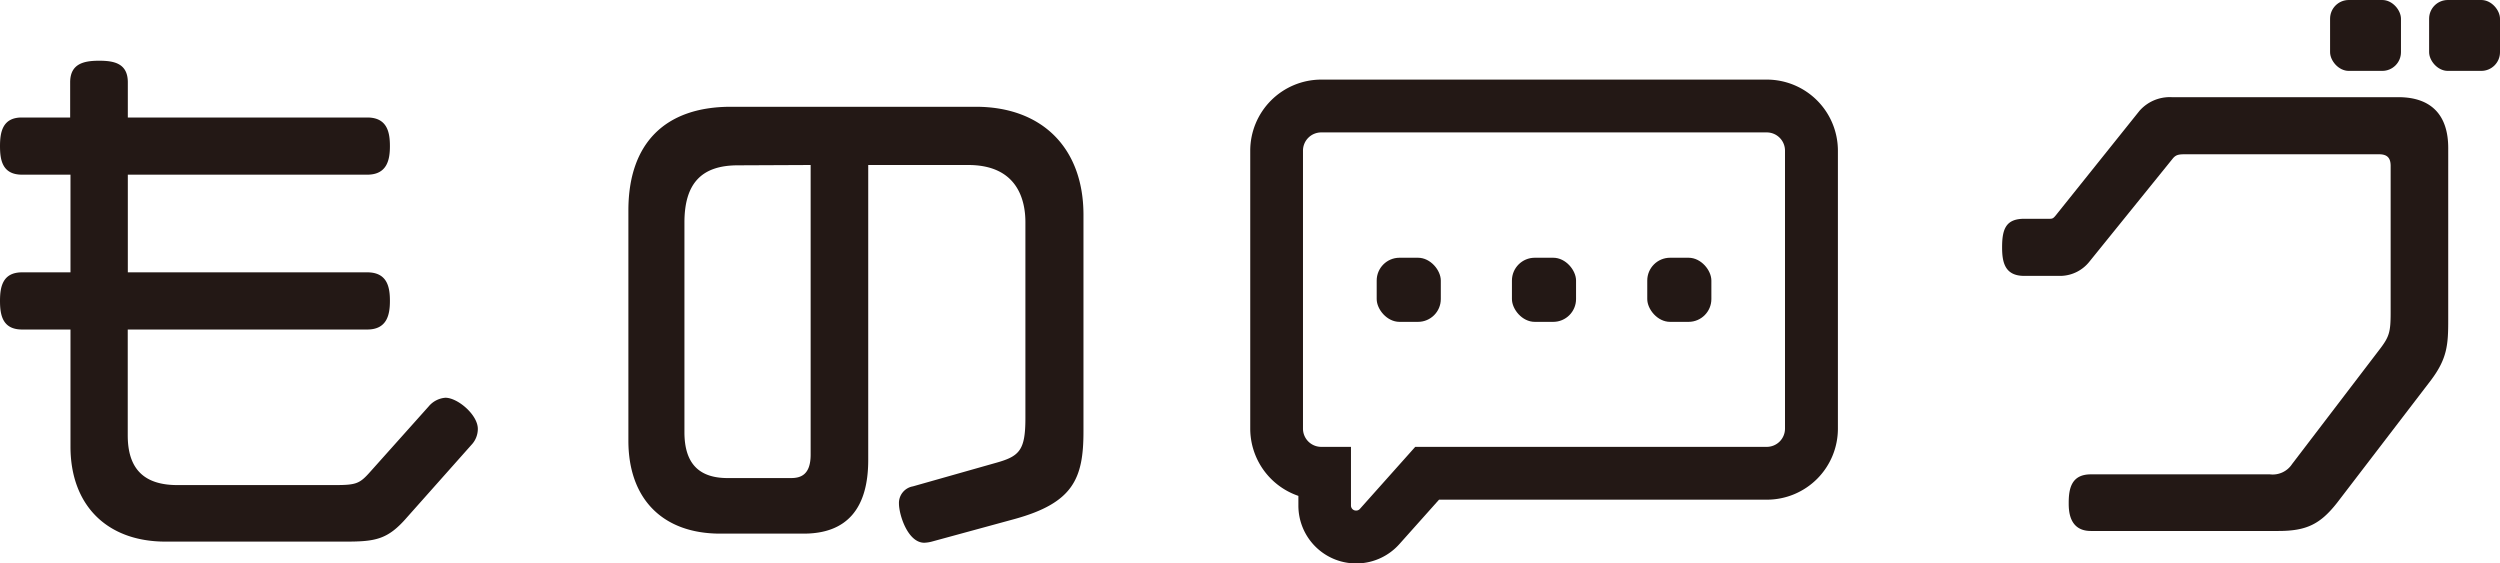
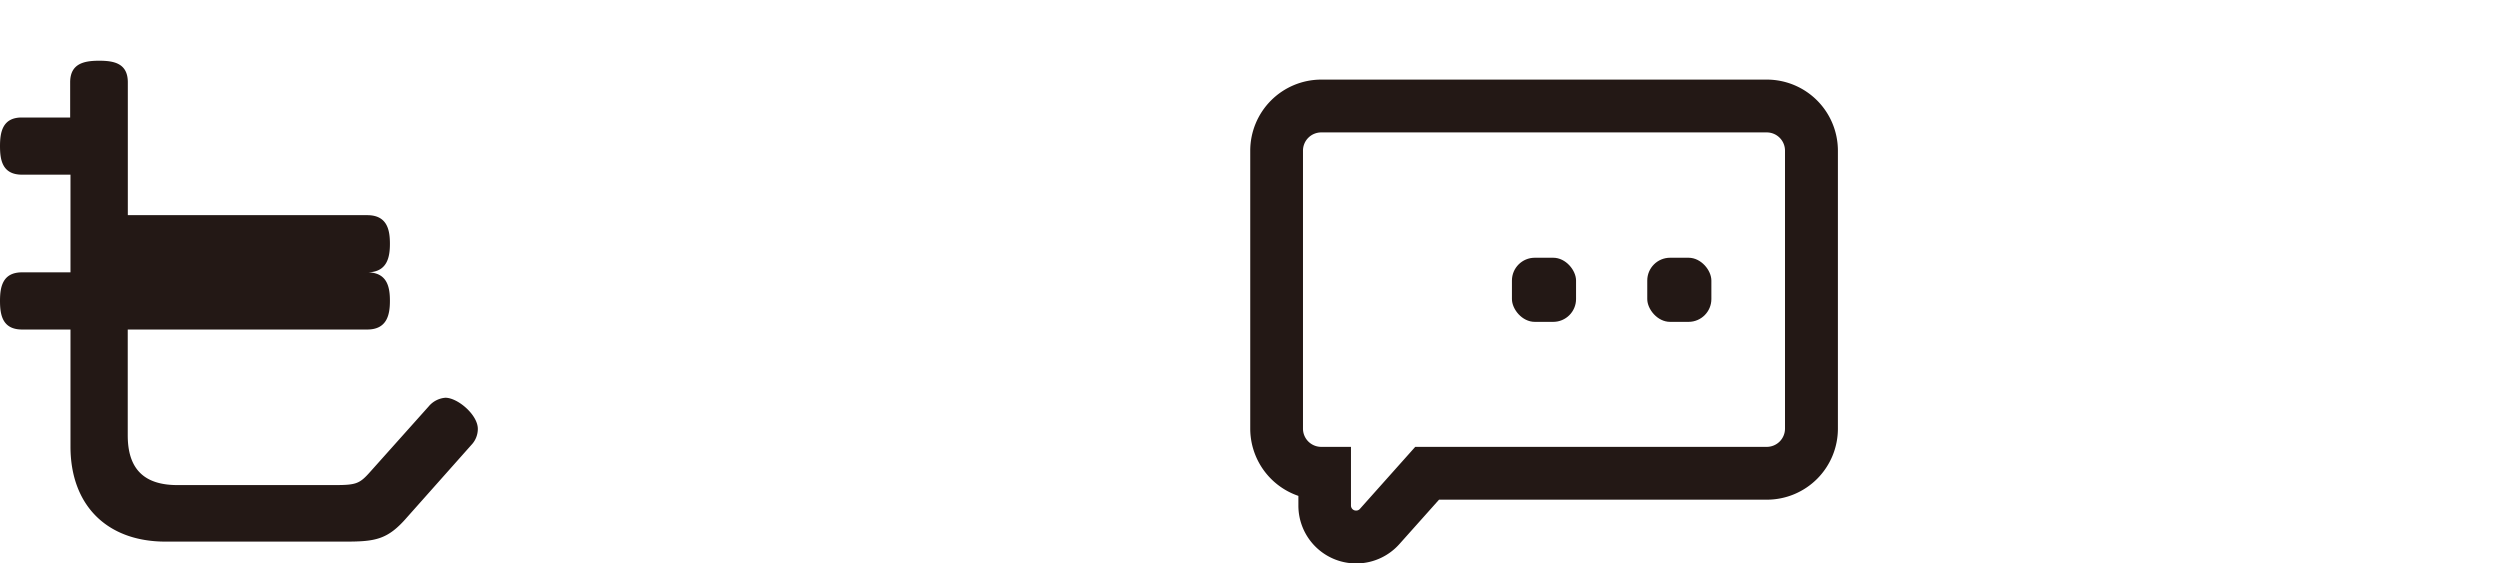
<svg xmlns="http://www.w3.org/2000/svg" viewBox="0 0 310 69.87">
  <defs>
    <style>.a{fill:#231815;}</style>
  </defs>
  <path class="a" d="M219.08,9.87H163.83a8.82,8.82,0,0,0-8.8,8.81V53.16A8.82,8.82,0,0,0,161,61.49v1.19a7.17,7.17,0,0,0,12.53,4.78l4.91-5.5h40.66a8.81,8.81,0,0,0,8.8-8.8V18.68A8.82,8.82,0,0,0,219.08,9.87Zm2.26,43.29a2.26,2.26,0,0,1-2.26,2.25H175.49l-6.86,7.69a.6.6,0,0,1-.47.21.62.62,0,0,1-.64-.63V55.41h-3.69a2.26,2.26,0,0,1-2.26-2.25V18.68a2.26,2.26,0,0,1,2.26-2.26h55.25a2.26,2.26,0,0,1,2.26,2.26Z" />
-   <path class="a" d="M55.23,49.32a3,3,0,0,0-2.07,1.07L45.91,58.5c-1.32,1.49-1.74,1.65-4.43,1.65H22c-4.14,0-6.16-2-6.16-6.16V40.86H45.54c2.49,0,2.81-1.9,2.81-3.55s-.29-3.54-2.81-3.54H15.85V21.66H45.54c2.49,0,2.81-1.9,2.81-3.54s-.29-3.55-2.81-3.55H15.85V10.21c0-2.35-1.7-2.68-3.54-2.68S8.7,7.85,8.7,10.21v4.36h-6C.33,14.57,0,16.36,0,18.12s.31,3.54,2.74,3.54h6V33.77h-6C.33,33.77,0,35.56,0,37.31s.31,3.55,2.74,3.55h6V55.38c0,7.27,4.52,11.78,11.78,11.78H42.8c3.75,0,5.27-.24,7.66-3l8-9h0a2.87,2.87,0,0,0,.79-1.93C59.3,51.48,56.77,49.32,55.23,49.32Z" />
-   <path class="a" d="M121,13.24H90.63c-8.2,0-12.71,4.57-12.71,12.85V54.65c0,7.21,4.25,11.52,11.38,11.52H99.66c5.31,0,8-3.07,8-9.13V20.46h12.4c6.17,0,7.09,4.44,7.09,7.09V51.86c0,4.09-.78,4.75-3.86,5.59L113.2,60.31a2.09,2.09,0,0,0-1.73,2.12c0,1.41,1.1,4.87,3.14,4.87a4.2,4.2,0,0,0,1-.16l10.23-2.79c7.23-2,8.51-5,8.51-10.83v-27C134.3,18.32,129.2,13.24,121,13.24Zm-20.48,7.22V56.38c0,2.57-1.31,2.9-2.44,2.9H90.23c-3.61,0-5.36-1.86-5.36-5.69v-26c0-4.84,2.11-7.09,6.62-7.09Z" />
-   <path class="a" d="M297.39,12.05h-28.1a5,5,0,0,0-4,1.7l-10.17,12.7c-.53.68-.57.68-1.08.68H251c-2.29,0-2.74,1.3-2.74,3.54,0,1.84.33,3.54,2.74,3.54h4.59a4.66,4.66,0,0,0,3.49-1.76L269.39,19.7c.37-.46.67-.57,1.5-.57H295c1,0,1.44.43,1.44,1.44V38.78c0,2.33-.17,2.94-1.22,4.35l-11,14.41a2.87,2.87,0,0,1-2.74,1.28H259.26c-2.42,0-2.74,1.79-2.74,3.54,0,.86,0,3.48,2.74,3.48h23.25c3.48,0,5.19-.82,7.3-3.51l11.55-15.08h0c2.12-2.78,2.22-4.52,2.22-7.6V18.38C303.59,14.24,301.45,12.05,297.39,12.05Z" />
-   <rect class="a" x="288.93" width="8.79" height="8.79" rx="2.32" />
-   <rect class="a" x="301.21" width="8.79" height="8.79" rx="2.32" />
-   <rect class="a" x="170.71" y="31.96" width="7.95" height="7.95" rx="2.83" />
+   <path class="a" d="M55.23,49.32a3,3,0,0,0-2.07,1.07L45.91,58.5c-1.32,1.49-1.74,1.65-4.43,1.65H22c-4.14,0-6.16-2-6.16-6.16V40.86H45.54c2.49,0,2.81-1.9,2.81-3.55s-.29-3.54-2.81-3.54H15.85H45.54c2.49,0,2.81-1.9,2.81-3.54s-.29-3.55-2.81-3.55H15.85V10.21c0-2.35-1.7-2.68-3.54-2.68S8.7,7.85,8.7,10.21v4.36h-6C.33,14.57,0,16.36,0,18.12s.31,3.54,2.74,3.54h6V33.77h-6C.33,33.77,0,35.56,0,37.31s.31,3.55,2.74,3.55h6V55.38c0,7.27,4.52,11.78,11.78,11.78H42.8c3.75,0,5.27-.24,7.66-3l8-9h0a2.87,2.87,0,0,0,.79-1.93C59.3,51.48,56.77,49.32,55.23,49.32Z" />
  <rect class="a" x="204.26" y="31.96" width="7.95" height="7.95" rx="2.83" />
  <rect class="a" x="187.48" y="31.96" width="7.95" height="7.95" rx="2.83" />
</svg>